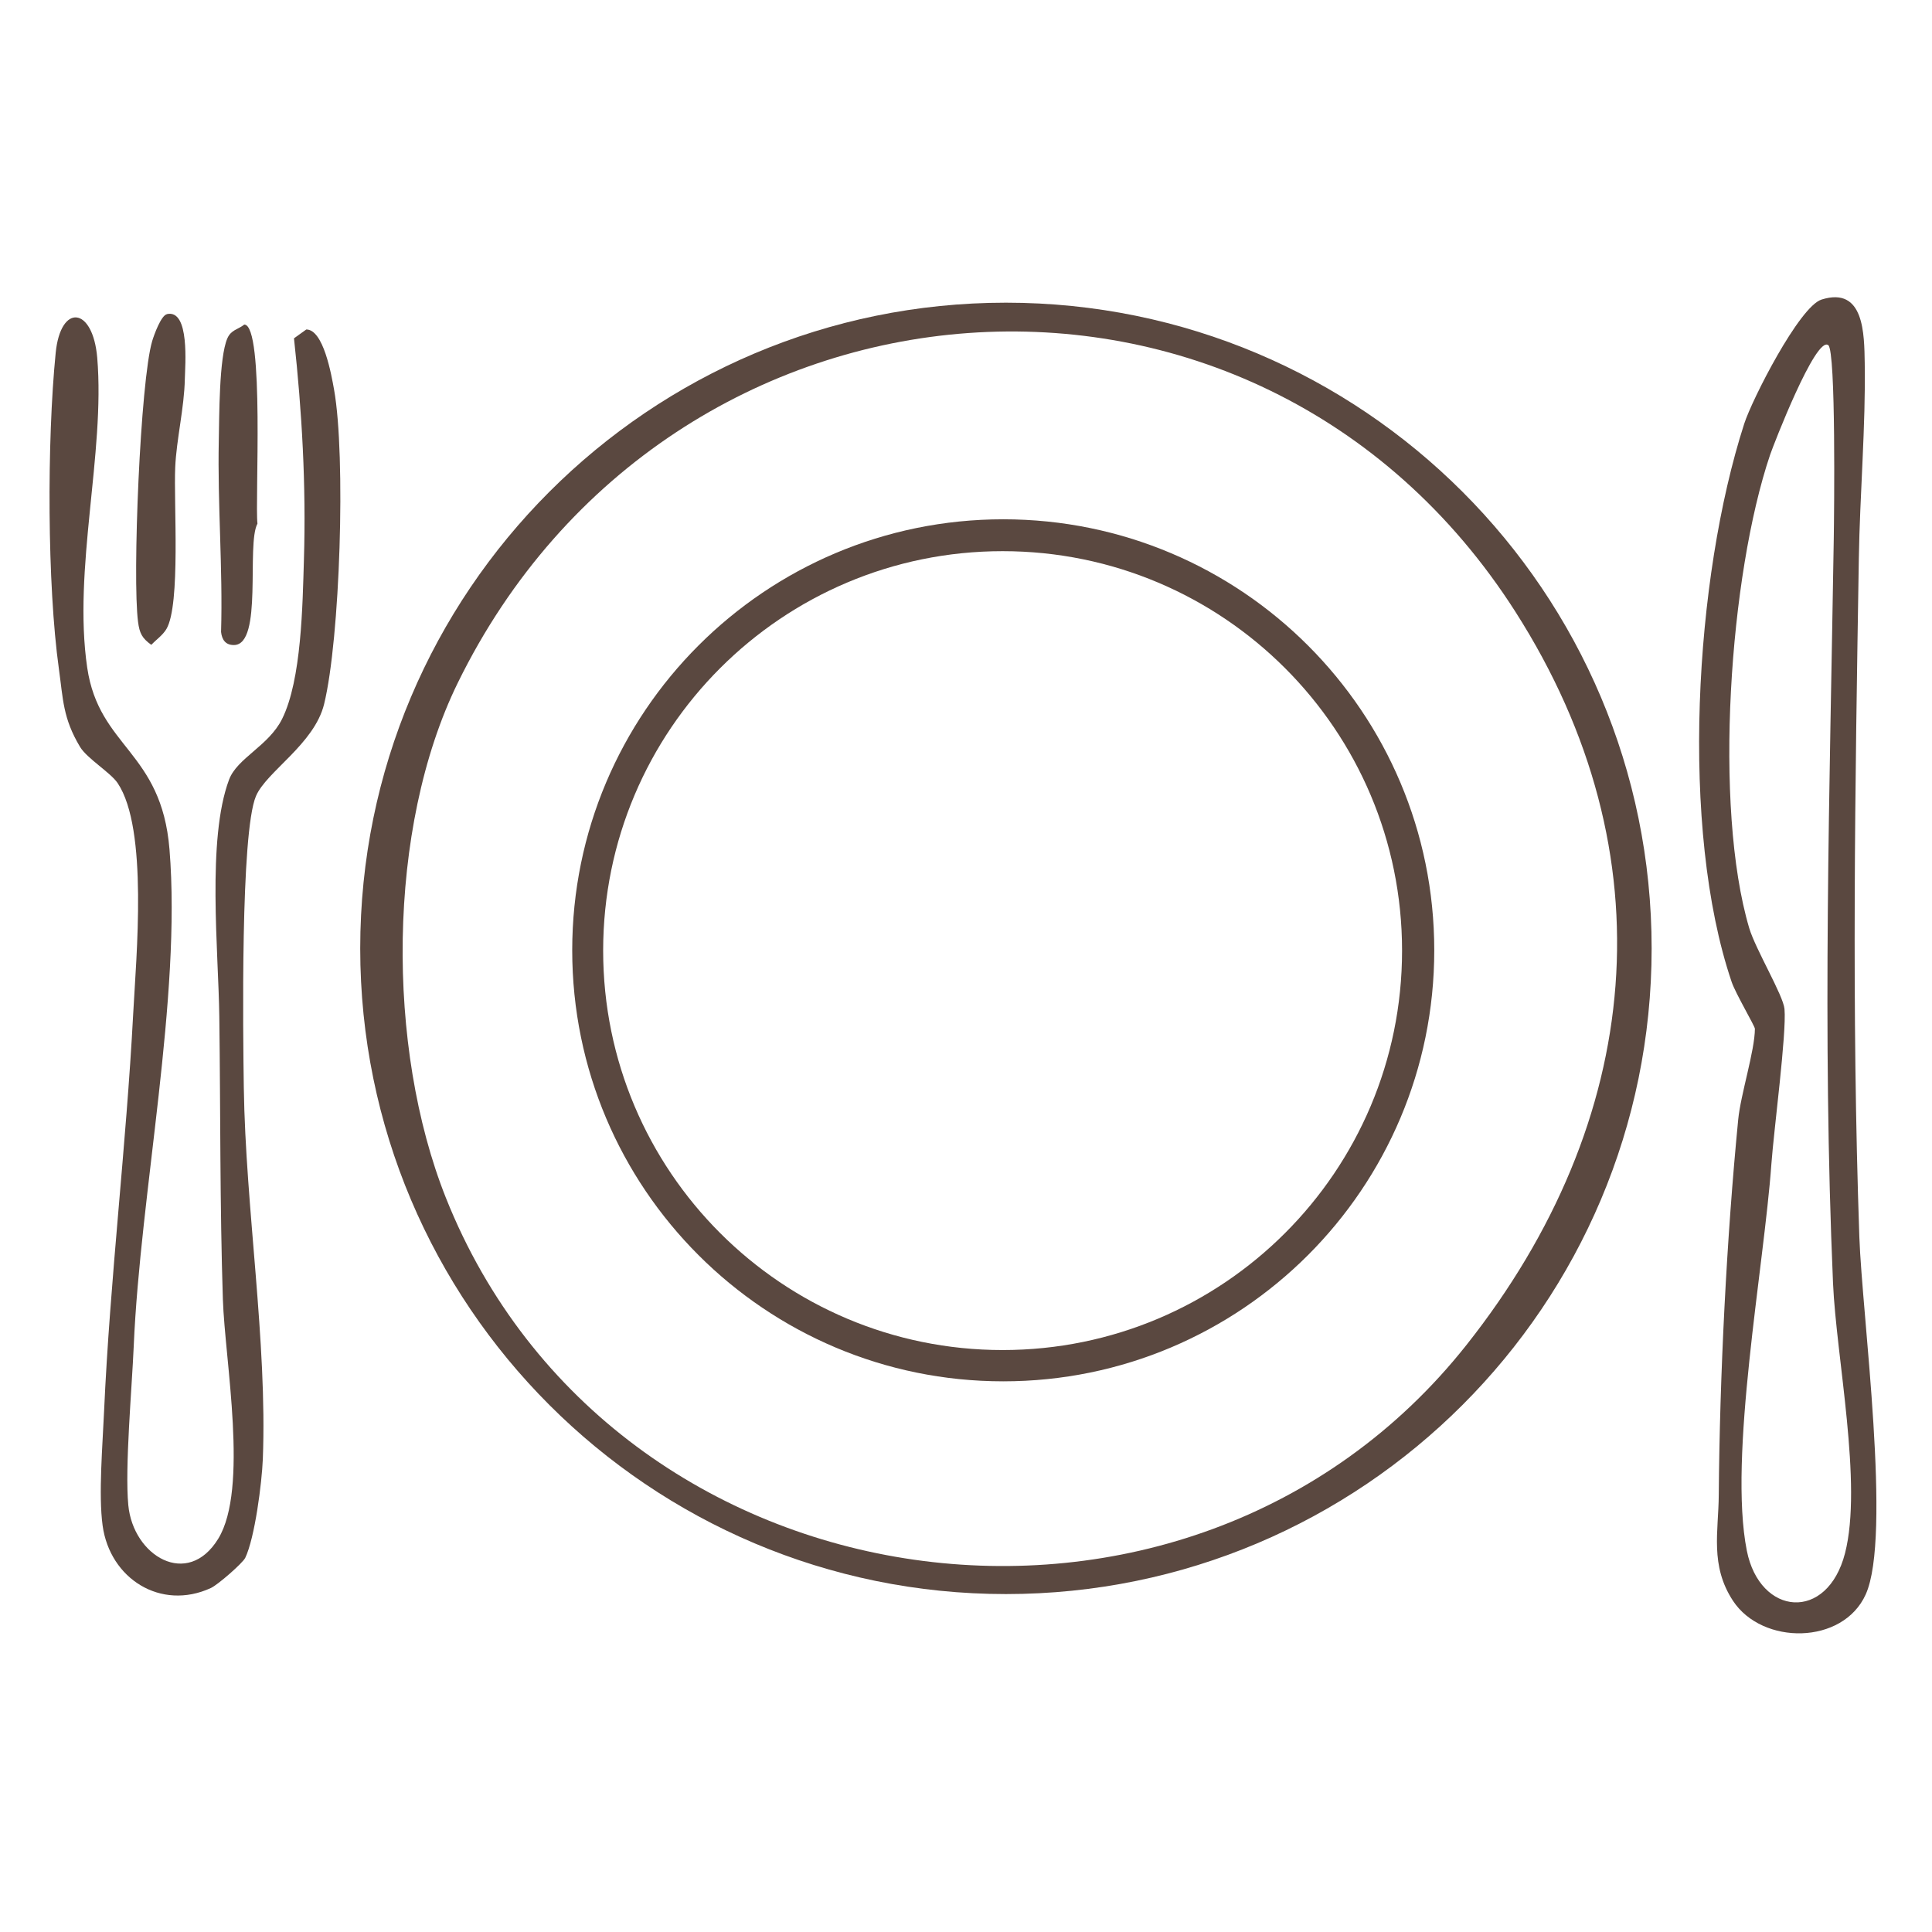
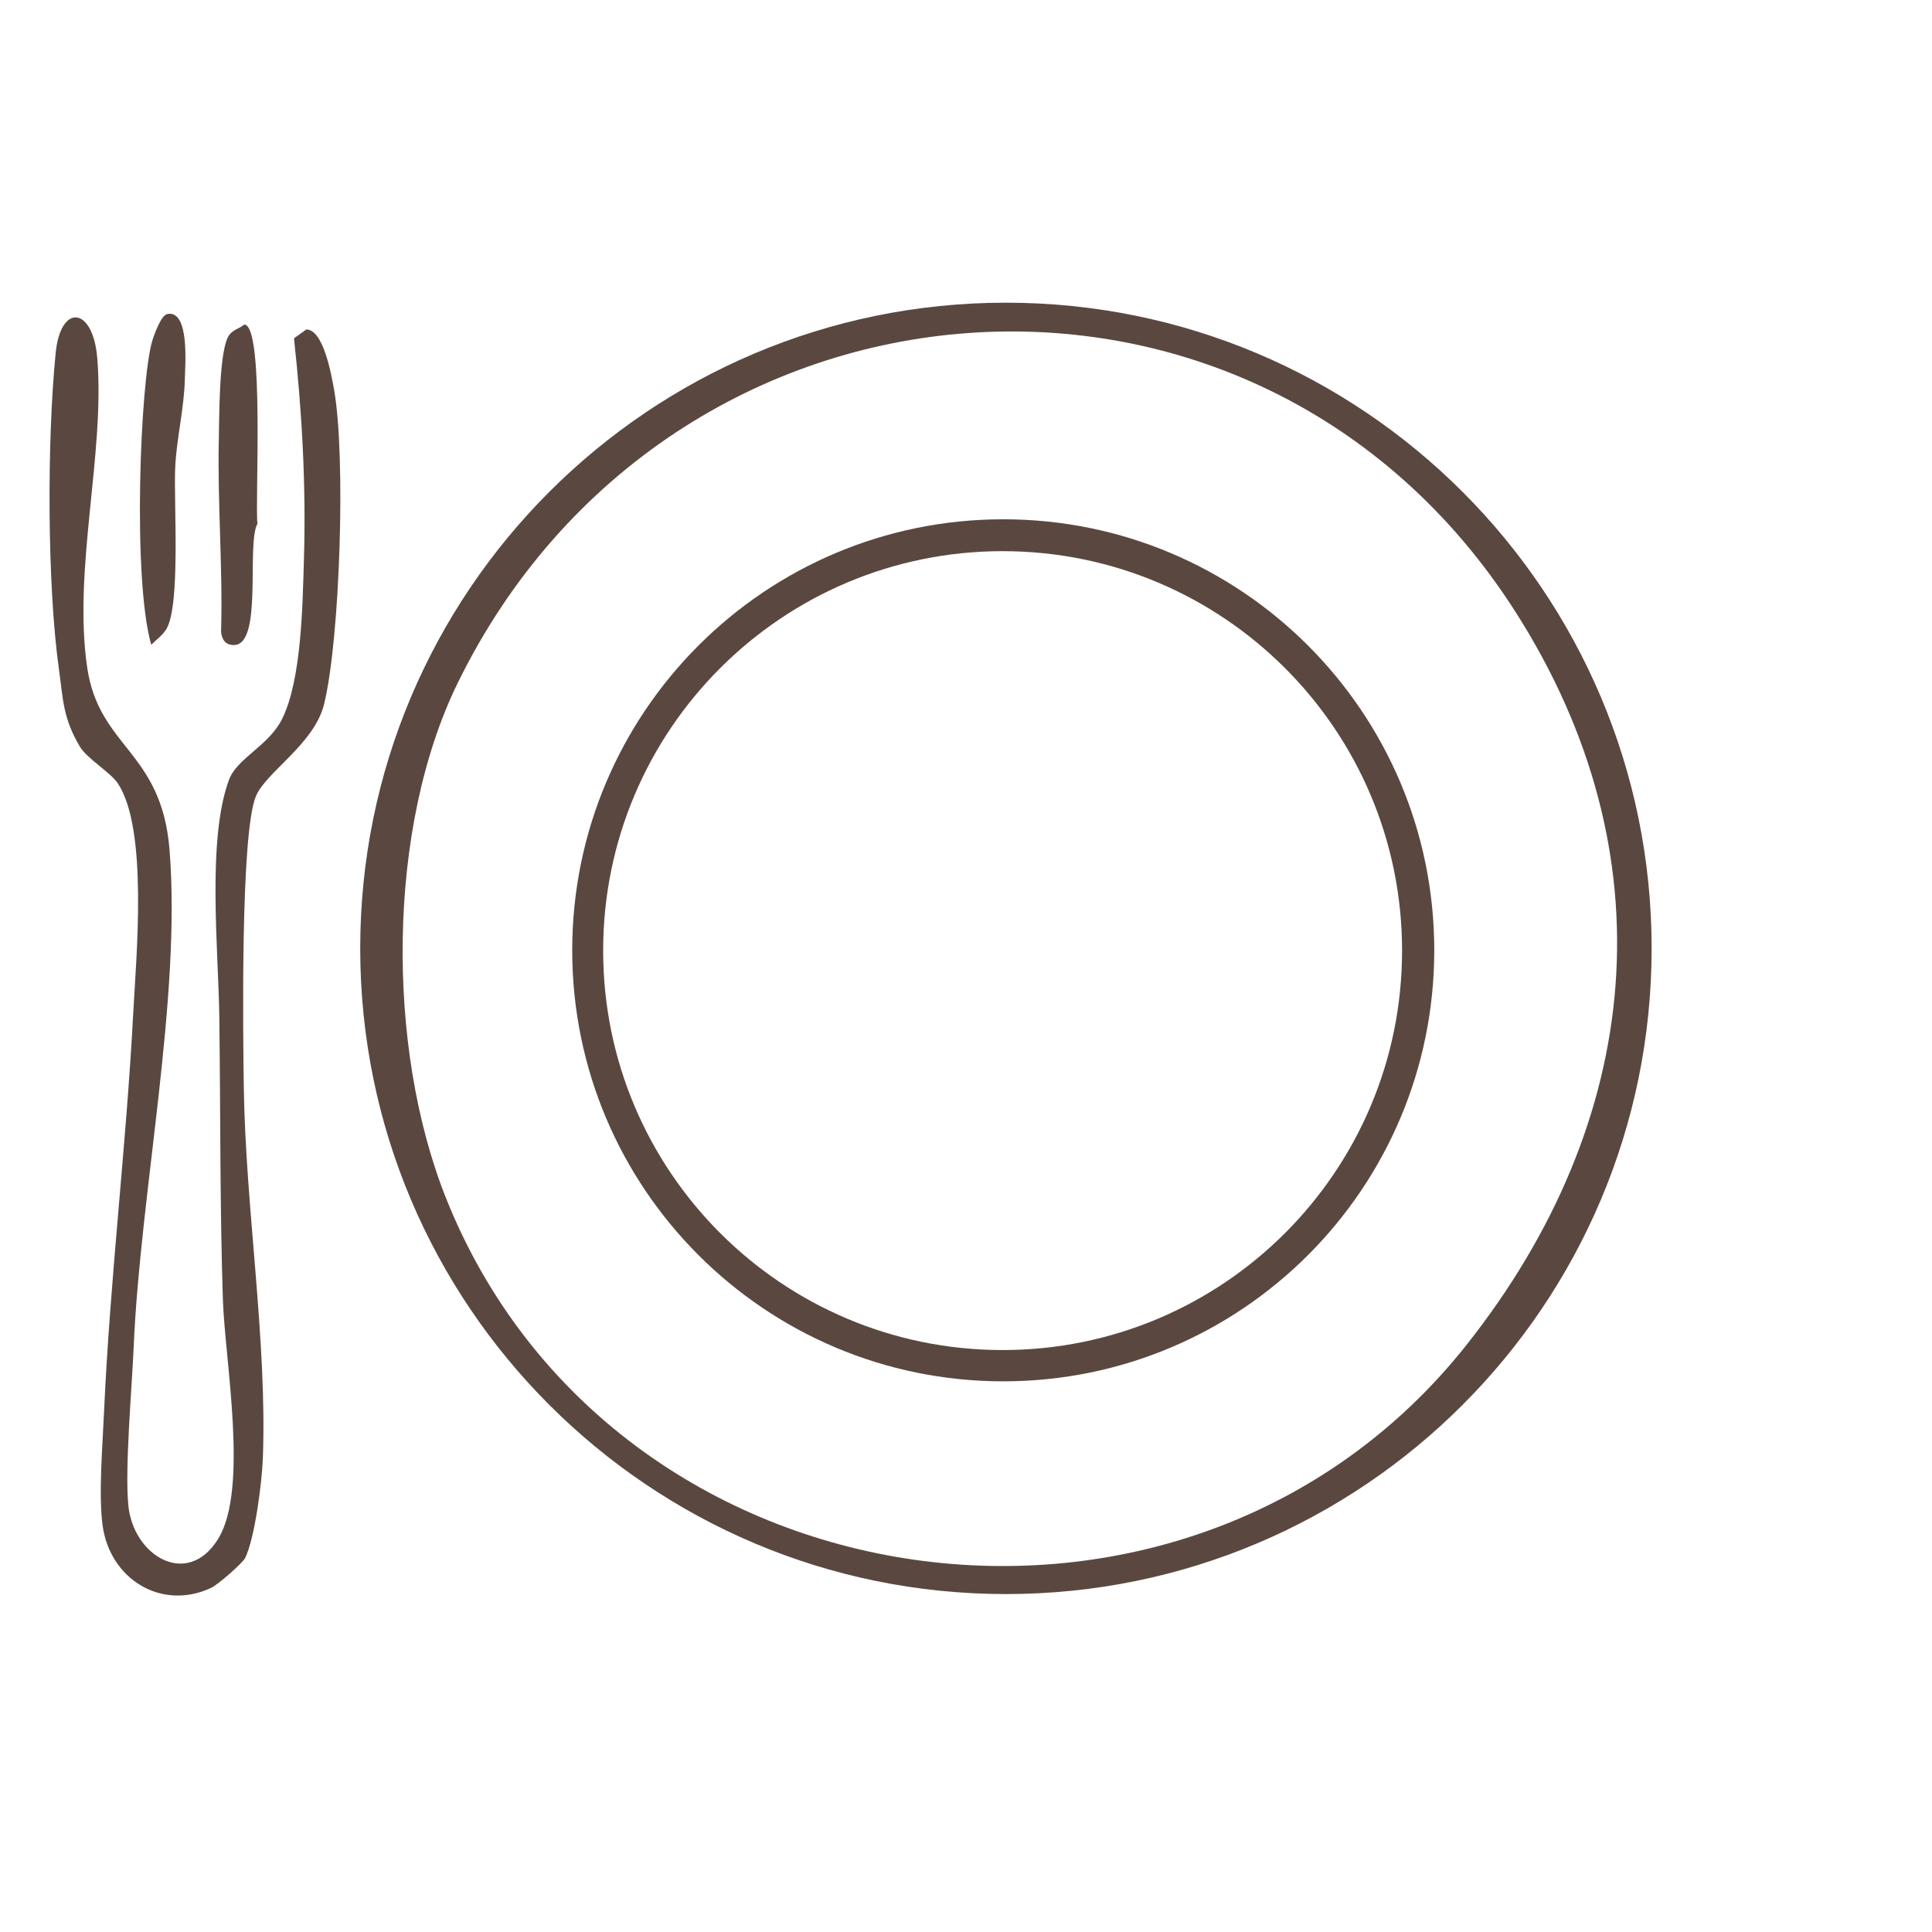
<svg xmlns="http://www.w3.org/2000/svg" fill="none" height="100%" overflow="visible" preserveAspectRatio="none" style="display: block;" viewBox="0 0 78 78" width="100%">
  <g id="Frame 33">
    <g id="Vector">
-       <path d="M6.736 12.682C7.673 12.469 7.472 14.777 7.462 15.304C7.439 16.469 7.124 17.733 7.074 18.864C7.009 20.285 7.297 24.406 6.721 25.391C6.573 25.643 6.308 25.825 6.106 26.033C5.732 25.762 5.634 25.564 5.574 25.109C5.34 23.352 5.665 15.382 6.145 13.767C6.223 13.508 6.504 12.738 6.736 12.686V12.682Z" fill="#5A4840" />
+       <path d="M6.736 12.682C7.673 12.469 7.472 14.777 7.462 15.304C7.439 16.469 7.124 17.733 7.074 18.864C7.009 20.285 7.297 24.406 6.721 25.391C6.573 25.643 6.308 25.825 6.106 26.033C5.34 23.352 5.665 15.382 6.145 13.767C6.223 13.508 6.504 12.738 6.736 12.686V12.682Z" fill="#5A4840" />
      <path d="M9.864 13.103C10.686 13.13 10.289 20.273 10.394 21.141C9.937 21.982 10.625 26.027 9.448 26.042C9.104 26.046 8.96 25.825 8.925 25.514C9 22.956 8.779 20.346 8.833 17.794C8.854 16.828 8.843 14.441 9.177 13.665C9.327 13.314 9.605 13.308 9.864 13.103Z" fill="#5A4840" />
      <path d="M9.897 62.9C9.801 63.101 8.802 63.981 8.508 64.115C6.49 65.039 4.437 63.737 4.143 61.592C3.972 60.346 4.143 58.327 4.201 56.989C4.441 51.642 5.098 46.248 5.376 40.952C5.499 38.611 5.989 33.472 4.752 31.619C4.464 31.188 3.513 30.624 3.231 30.153C2.538 28.995 2.549 28.235 2.378 27.008C1.904 23.613 1.893 17.817 2.248 14.247C2.446 12.24 3.75 12.373 3.926 14.447C4.249 18.301 2.937 22.983 3.521 26.954C3.997 30.19 6.519 30.315 6.843 34.292C7.329 40.281 5.666 48.14 5.399 54.348C5.326 56.05 5.036 59.259 5.18 60.766C5.374 62.819 7.573 64.142 8.81 62.124C10.047 60.106 9.079 54.938 8.998 52.457C8.875 48.687 8.904 44.835 8.854 41.046C8.821 38.413 8.347 33.881 9.248 31.476C9.576 30.601 10.845 30.119 11.389 29.026C12.178 27.442 12.215 24.404 12.27 22.604C12.361 19.591 12.193 16.626 11.869 13.659L12.366 13.302C13.058 13.302 13.378 15.119 13.488 15.735C13.966 18.422 13.73 25.794 13.085 28.427C12.689 30.042 10.751 31.154 10.333 32.143C9.705 33.635 9.812 41.747 9.843 43.901C9.914 48.762 10.794 54.179 10.611 58.905C10.573 59.862 10.29 62.091 9.897 62.904V62.9Z" fill="#5A4840" />
-       <path d="M73.541 12.094C75.273 11.549 75.263 13.506 75.284 14.656C75.327 17.158 75.087 19.987 75.046 22.555C74.897 31.667 74.747 40.769 75.067 49.941C75.177 53.092 76.383 62.03 75.323 64.373C74.401 66.412 71.148 66.428 69.965 64.628C69.028 63.201 69.381 61.824 69.391 60.361C69.429 55.531 69.708 49.987 70.176 45.2C70.274 44.188 70.847 42.419 70.85 41.534C70.85 41.428 70.069 40.111 69.911 39.642C67.814 33.46 68.41 23.338 70.418 17.11C70.733 16.129 72.644 12.375 73.541 12.094ZM73.81 13.934C73.305 13.556 71.597 17.967 71.463 18.364C69.821 23.223 69.172 32.575 70.62 37.468C70.873 38.319 71.997 40.189 72.045 40.735C72.133 41.724 71.615 45.618 71.515 47.001C71.217 51.161 69.771 58.813 70.524 62.604C71.048 65.245 73.773 65.494 74.489 62.706C75.204 59.919 74.134 54.792 74.004 51.802C73.566 41.674 73.873 31.868 74.034 21.752C74.05 20.757 74.125 14.168 73.812 13.934H73.81Z" fill="#5A4840" />
      <path d="M66.681 38.289C66.681 52.685 55.009 64.357 40.612 64.357C26.215 64.357 14.543 52.685 14.543 38.289C14.543 23.892 26.215 12.22 40.612 12.22C55.009 12.22 66.681 23.892 66.681 38.289ZM61.179 24.695C50.688 8.274 27.014 10.16 18.484 27.564C15.607 33.433 15.59 42.305 18.002 48.36C24.721 65.219 47.969 68.482 59.203 54.303C66.355 45.274 67.442 34.497 61.179 24.695Z" fill="#5A4840" />
      <path d="M57.905 38.366C57.905 47.977 50.114 55.768 40.503 55.768C30.893 55.768 23.102 47.977 23.102 38.366C23.102 28.756 30.893 20.965 40.503 20.965C50.114 20.965 57.905 28.756 57.905 38.366ZM56.605 38.379C56.605 29.471 49.385 22.252 40.478 22.252C31.571 22.252 24.351 29.471 24.351 38.379C24.351 47.286 31.571 54.505 40.478 54.505C49.385 54.505 56.605 47.286 56.605 38.379Z" fill="#5A4840" />
    </g>
  </g>
</svg>